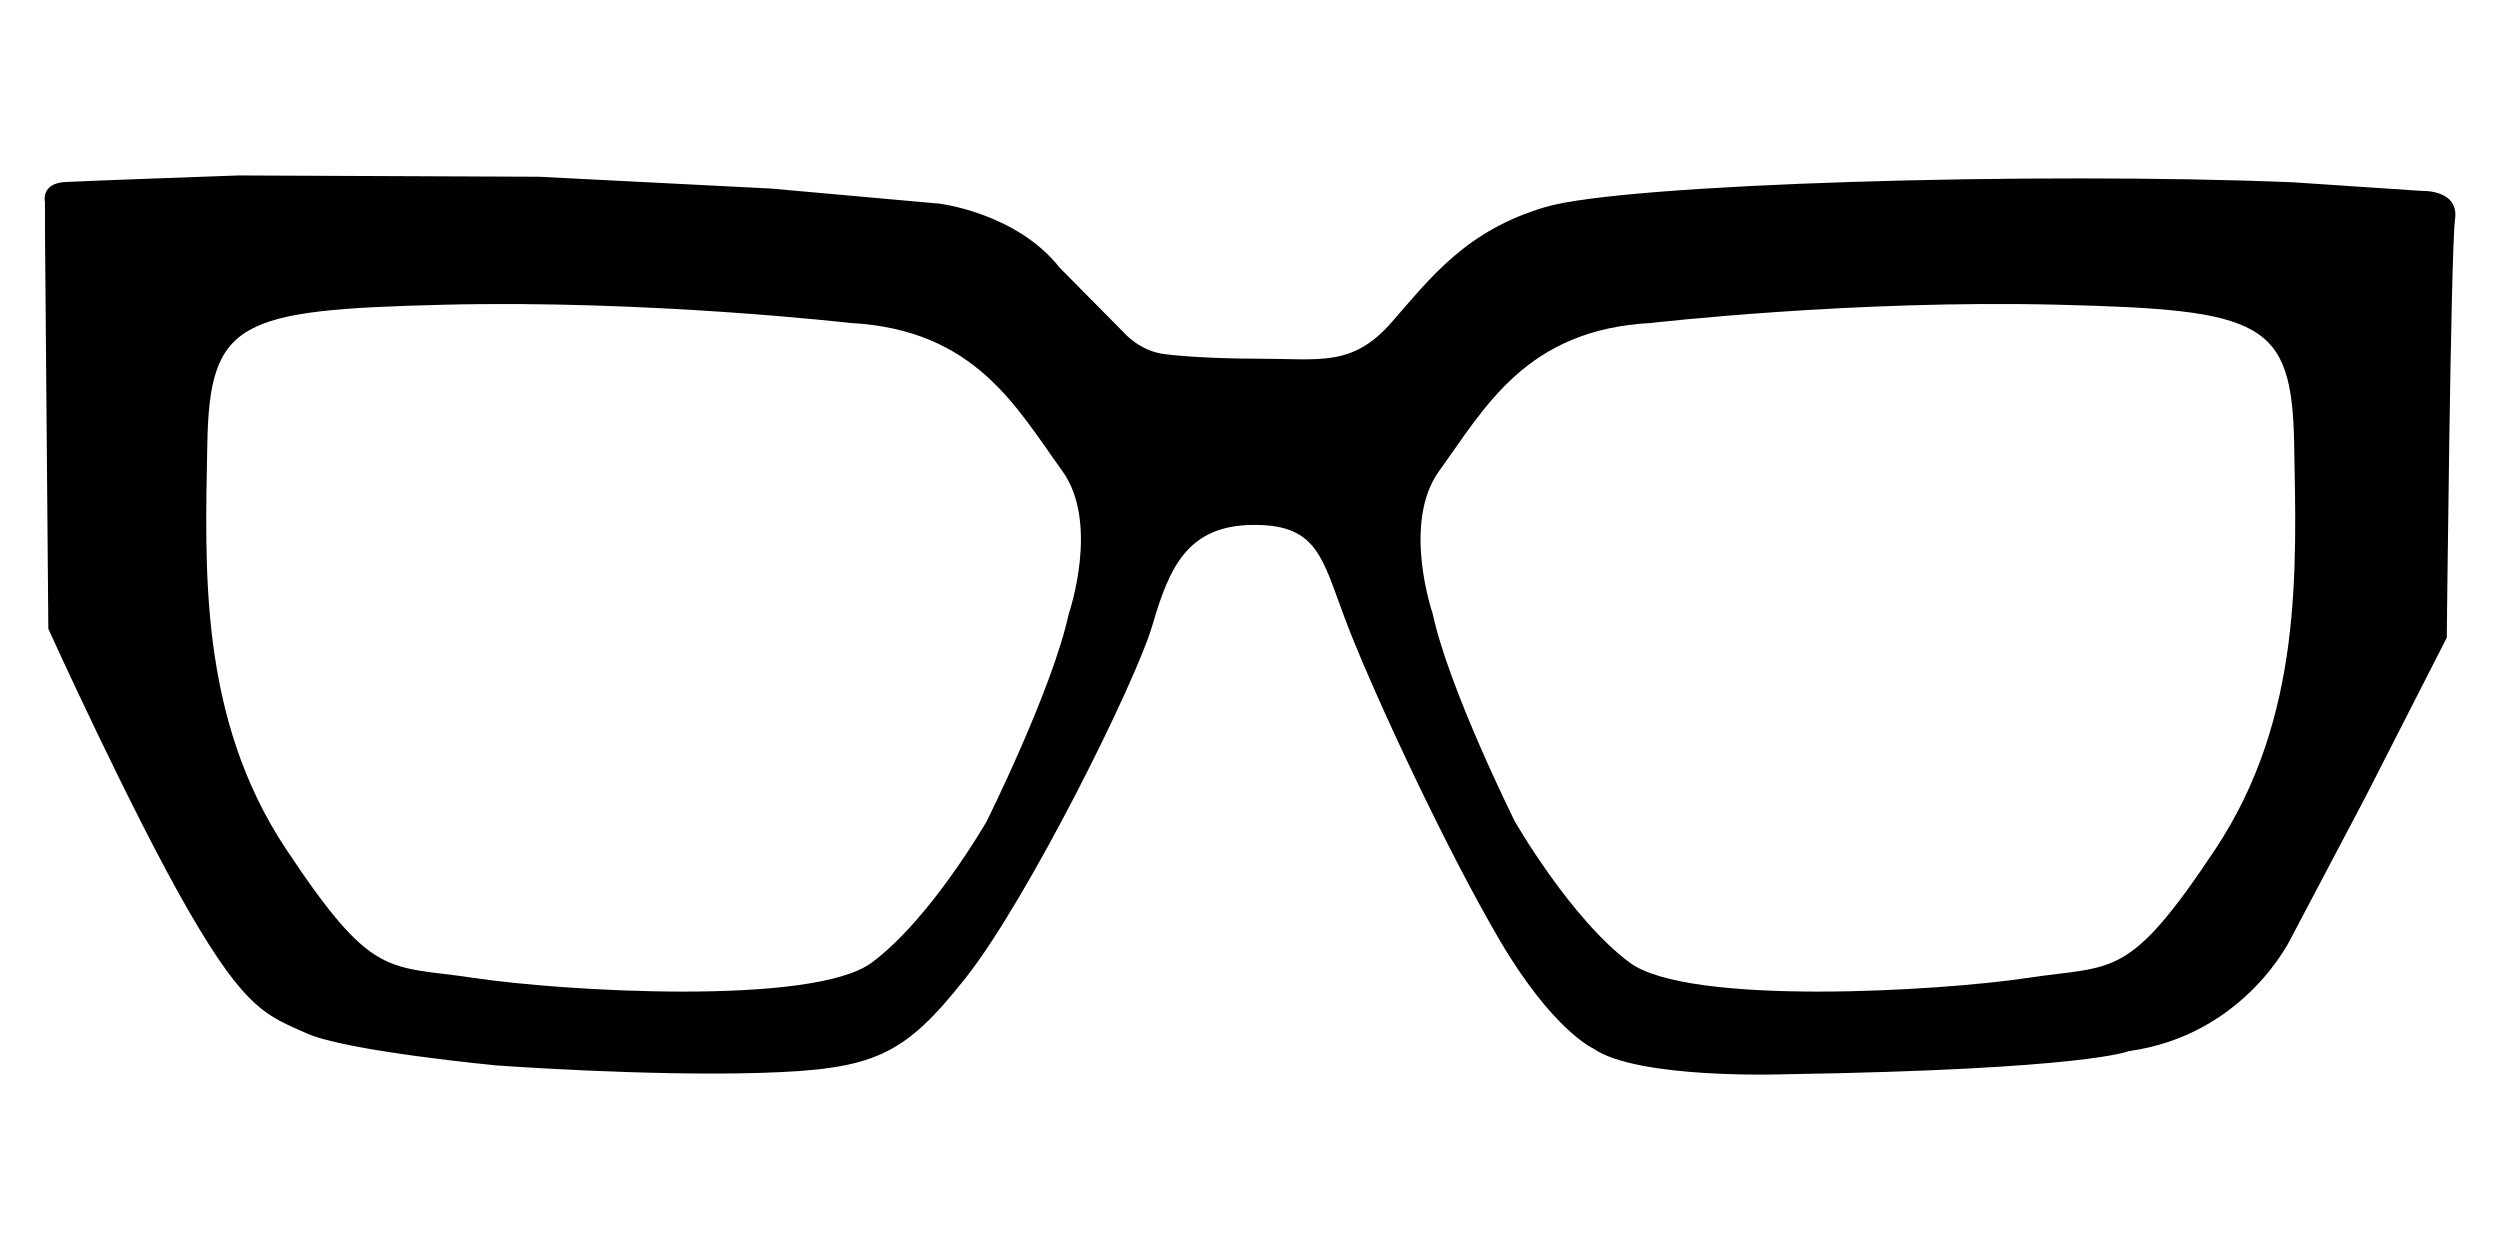
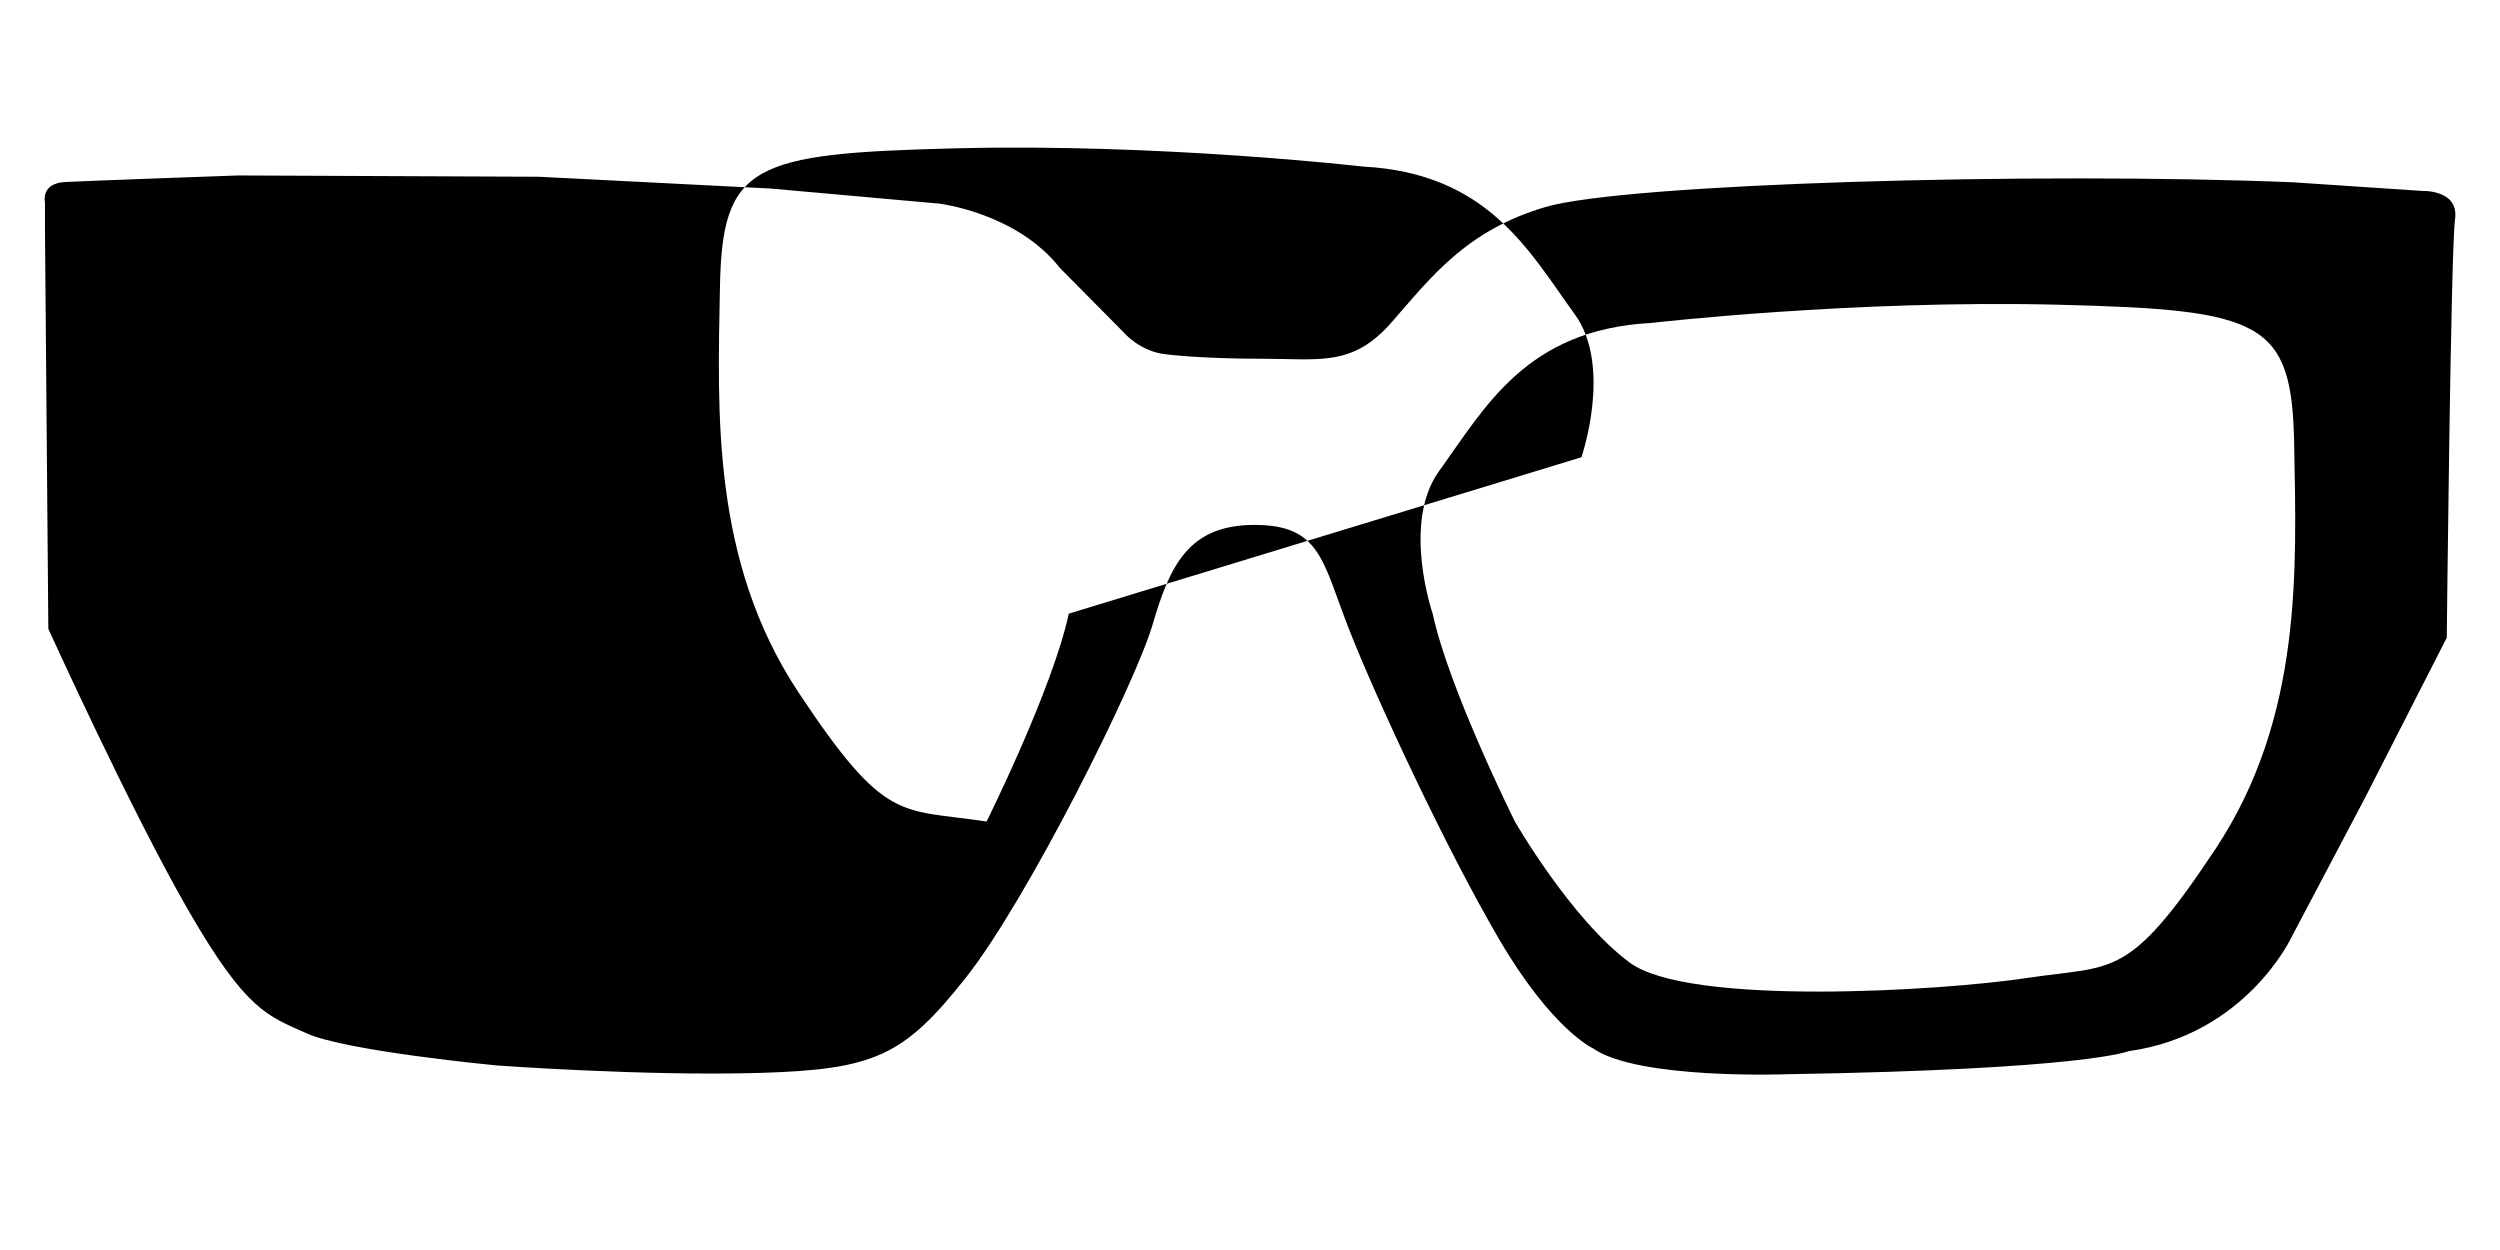
<svg xmlns="http://www.w3.org/2000/svg" viewBox="0 0 100 50">
-   <path d="m96.869 7.636-5.146-.344c-10.25-.422-26.729.049-29.906.989s-4.576 2.809-6.149 4.607c-1.573 1.798-2.86 1.461-5.271 1.461s-3.761-.177-3.761-.177c-1.048-.105-1.703-.891-1.703-.891l-2.542-2.568c-1.73-2.201-4.822-2.568-4.822-2.568l-6.735-.603-9.277-.472-12.028-.052s-5.922.21-6.918.262-.812.812-.812.812v1.127l.134 15.933s3.314 7.306 5.622 11.299 3.151 4.183 4.726 4.889c1.575.706 7.578 1.277 7.578 1.277s5.949.435 10.539.299c4.59-.136 5.758-.679 8.23-3.803 2.472-3.124 6.79-11.788 7.47-14.112.679-2.324 1.412-4.005 4.074-4.005s2.716 1.44 3.803 4.21 3.884 8.773 6.003 12.386 3.748 4.346 3.748 4.346c1.793 1.25 7.7 1.032 7.7 1.032 12.019-.19 13.717-.923 13.717-.923 4.699-.652 6.519-4.563 6.519-4.563l2.933-5.561 3.276-6.417s.159-15.522.33-16.732c.171-1.21-1.332-1.137-1.332-1.137zm-54.117 16.91c-.648 3.018-3.289 8.314-3.289 8.314s-2.234 3.896-4.594 5.645-12.444 1.137-15.911.612c-3.468-.524-4.021.117-7.519-5.158-3.497-5.275-3.235-11.22-3.147-16.174.087-4.954 1.253-5.391 9.442-5.595s16.276.729 16.276.729c5.012.262 6.651 3.392 8.48 5.916 1.512 2.087.262 5.712.262 5.712zm45.867 9.413c-3.497 5.275-4.051 4.633-7.519 5.158-3.468.525-13.551 1.137-15.911-.612s-4.594-5.645-4.594-5.645-2.641-5.296-3.288-8.314c0 0-1.25-3.625.262-5.712 1.829-2.523 3.468-5.653 8.48-5.916 0 0 8.087-.933 16.276-.729s9.354.641 9.442 5.595c.087 4.954.35 10.899-3.147 16.174z" />
+   <path d="m96.869 7.636-5.146-.344c-10.25-.422-26.729.049-29.906.989s-4.576 2.809-6.149 4.607c-1.573 1.798-2.86 1.461-5.271 1.461s-3.761-.177-3.761-.177c-1.048-.105-1.703-.891-1.703-.891l-2.542-2.568c-1.73-2.201-4.822-2.568-4.822-2.568l-6.735-.603-9.277-.472-12.028-.052s-5.922.21-6.918.262-.812.812-.812.812v1.127l.134 15.933s3.314 7.306 5.622 11.299 3.151 4.183 4.726 4.889c1.575.706 7.578 1.277 7.578 1.277s5.949.435 10.539.299c4.59-.136 5.758-.679 8.23-3.803 2.472-3.124 6.79-11.788 7.47-14.112.679-2.324 1.412-4.005 4.074-4.005s2.716 1.44 3.803 4.21 3.884 8.773 6.003 12.386 3.748 4.346 3.748 4.346c1.793 1.25 7.7 1.032 7.7 1.032 12.019-.19 13.717-.923 13.717-.923 4.699-.652 6.519-4.563 6.519-4.563l2.933-5.561 3.276-6.417s.159-15.522.33-16.732c.171-1.21-1.332-1.137-1.332-1.137zm-54.117 16.91c-.648 3.018-3.289 8.314-3.289 8.314c-3.468-.524-4.021.117-7.519-5.158-3.497-5.275-3.235-11.22-3.147-16.174.087-4.954 1.253-5.391 9.442-5.595s16.276.729 16.276.729c5.012.262 6.651 3.392 8.48 5.916 1.512 2.087.262 5.712.262 5.712zm45.867 9.413c-3.497 5.275-4.051 4.633-7.519 5.158-3.468.525-13.551 1.137-15.911-.612s-4.594-5.645-4.594-5.645-2.641-5.296-3.288-8.314c0 0-1.25-3.625.262-5.712 1.829-2.523 3.468-5.653 8.48-5.916 0 0 8.087-.933 16.276-.729s9.354.641 9.442 5.595c.087 4.954.35 10.899-3.147 16.174z" />
</svg>